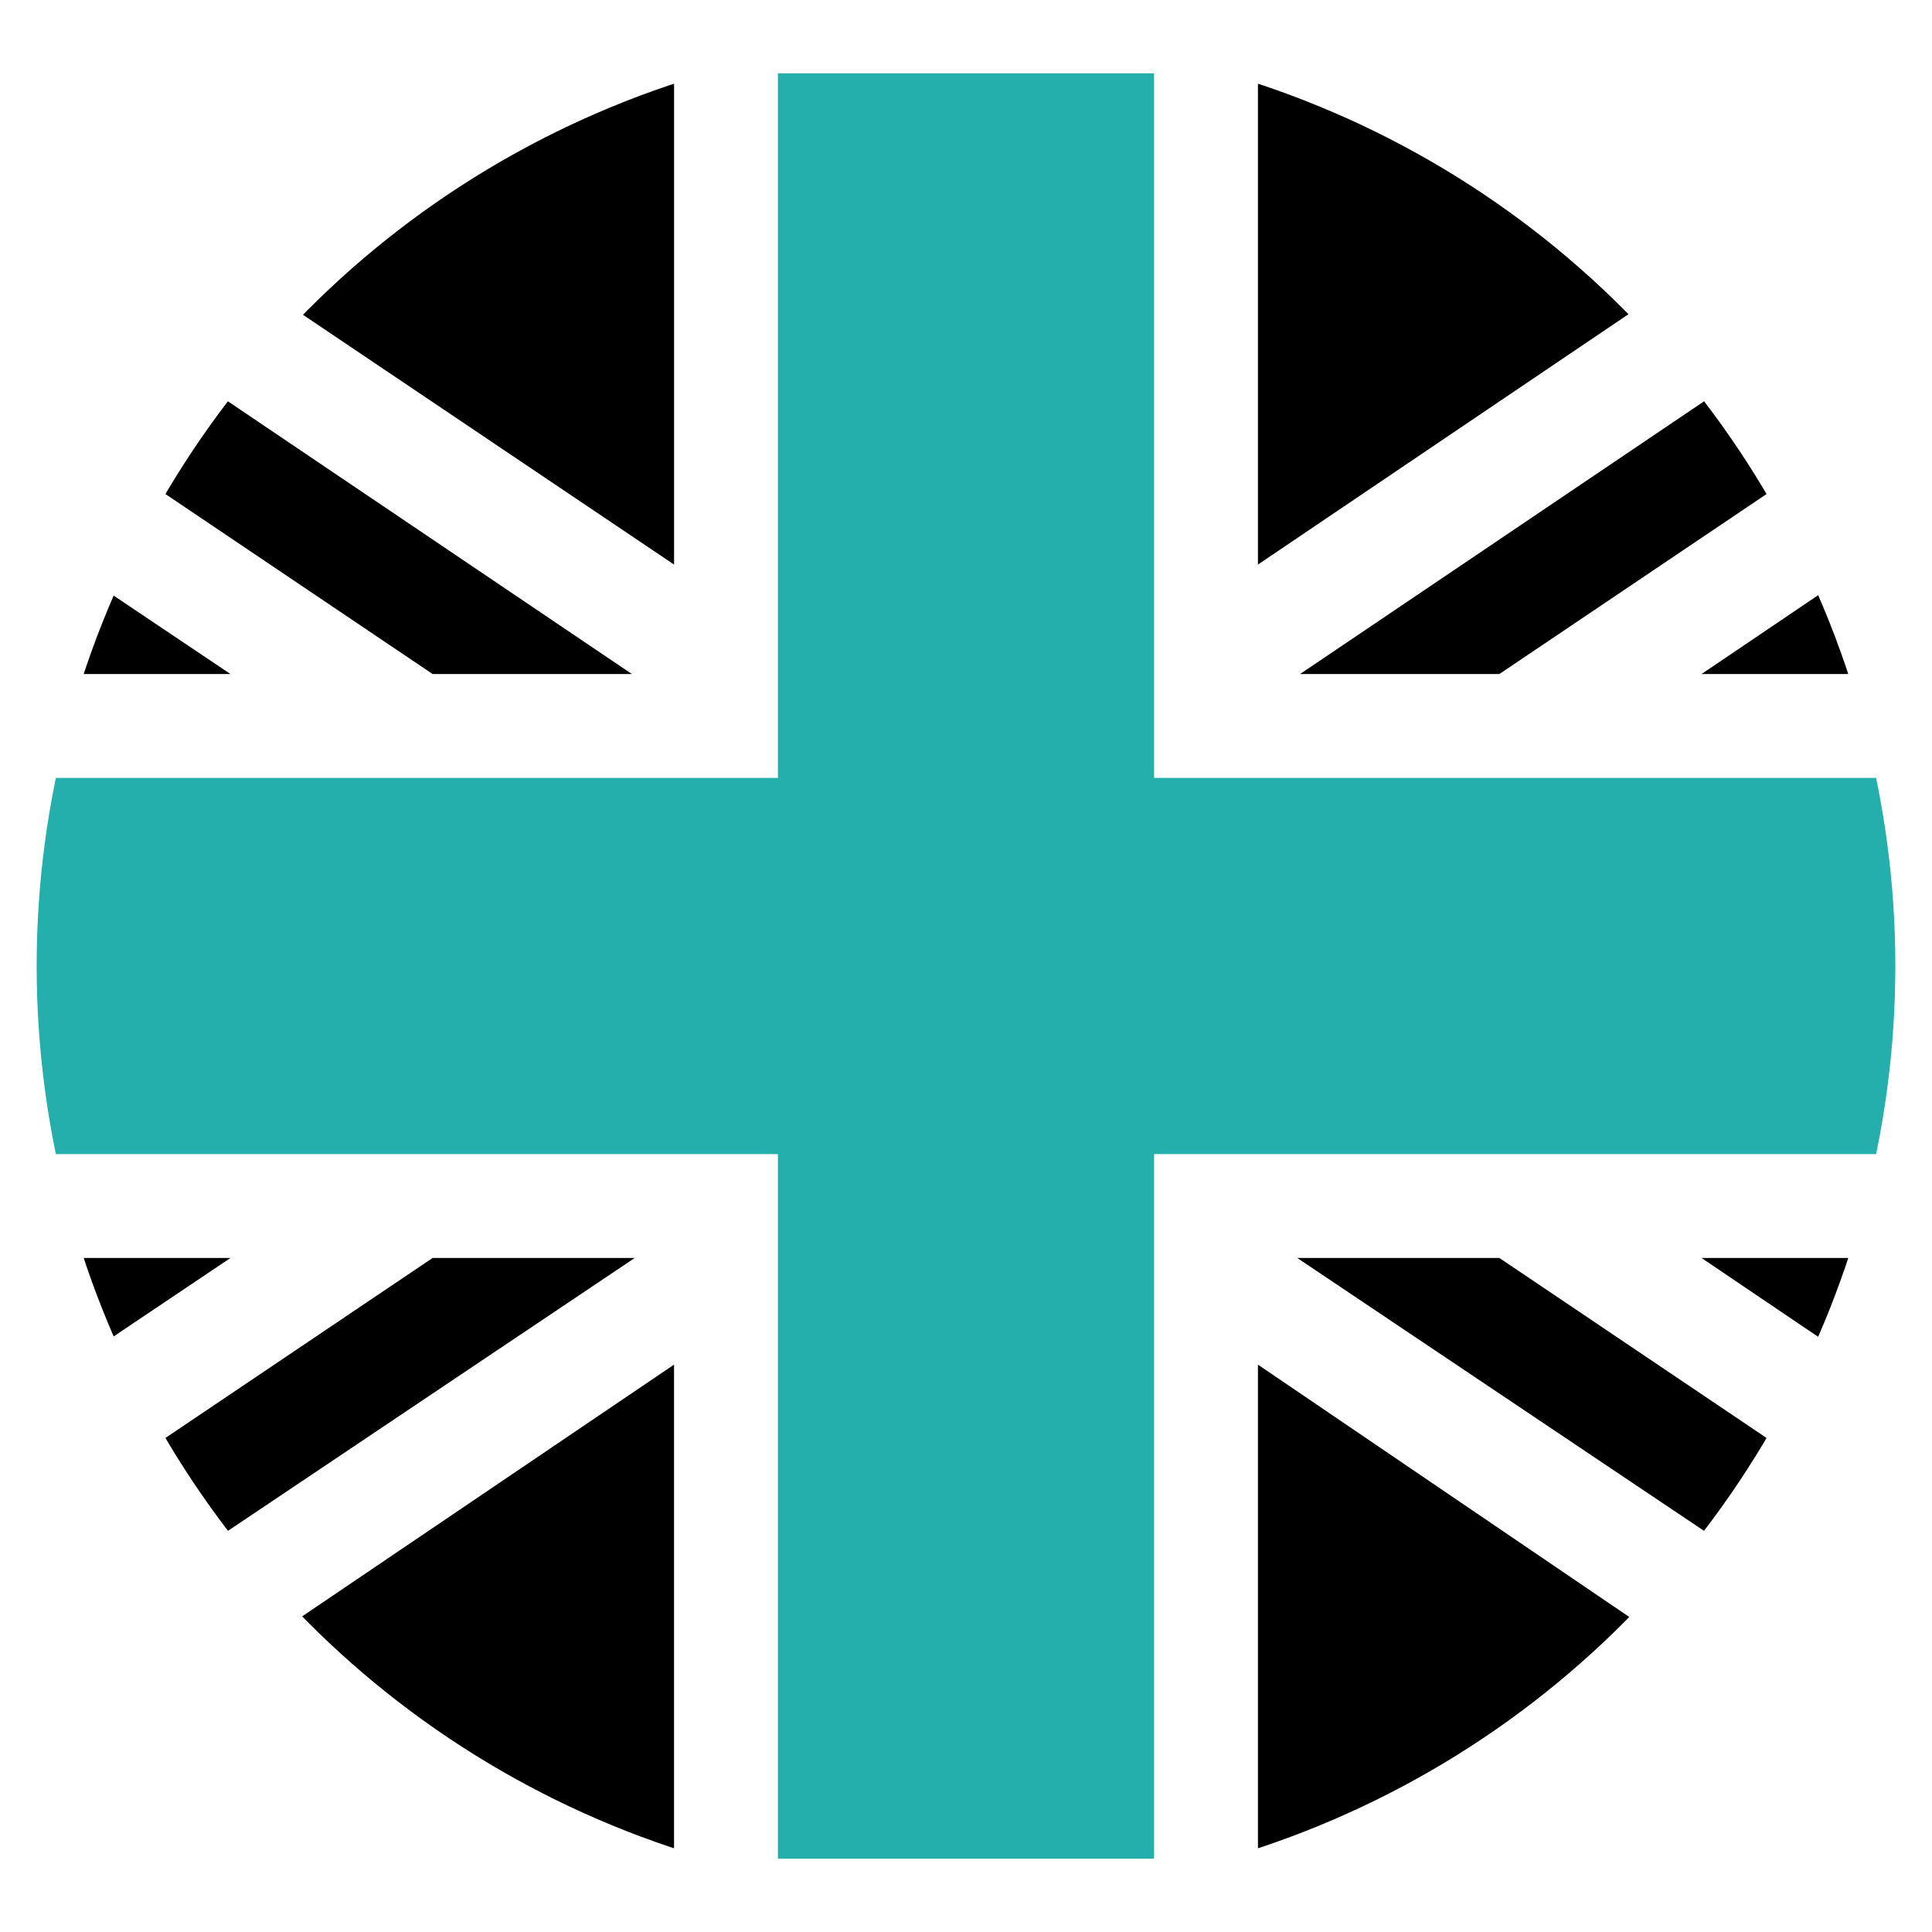
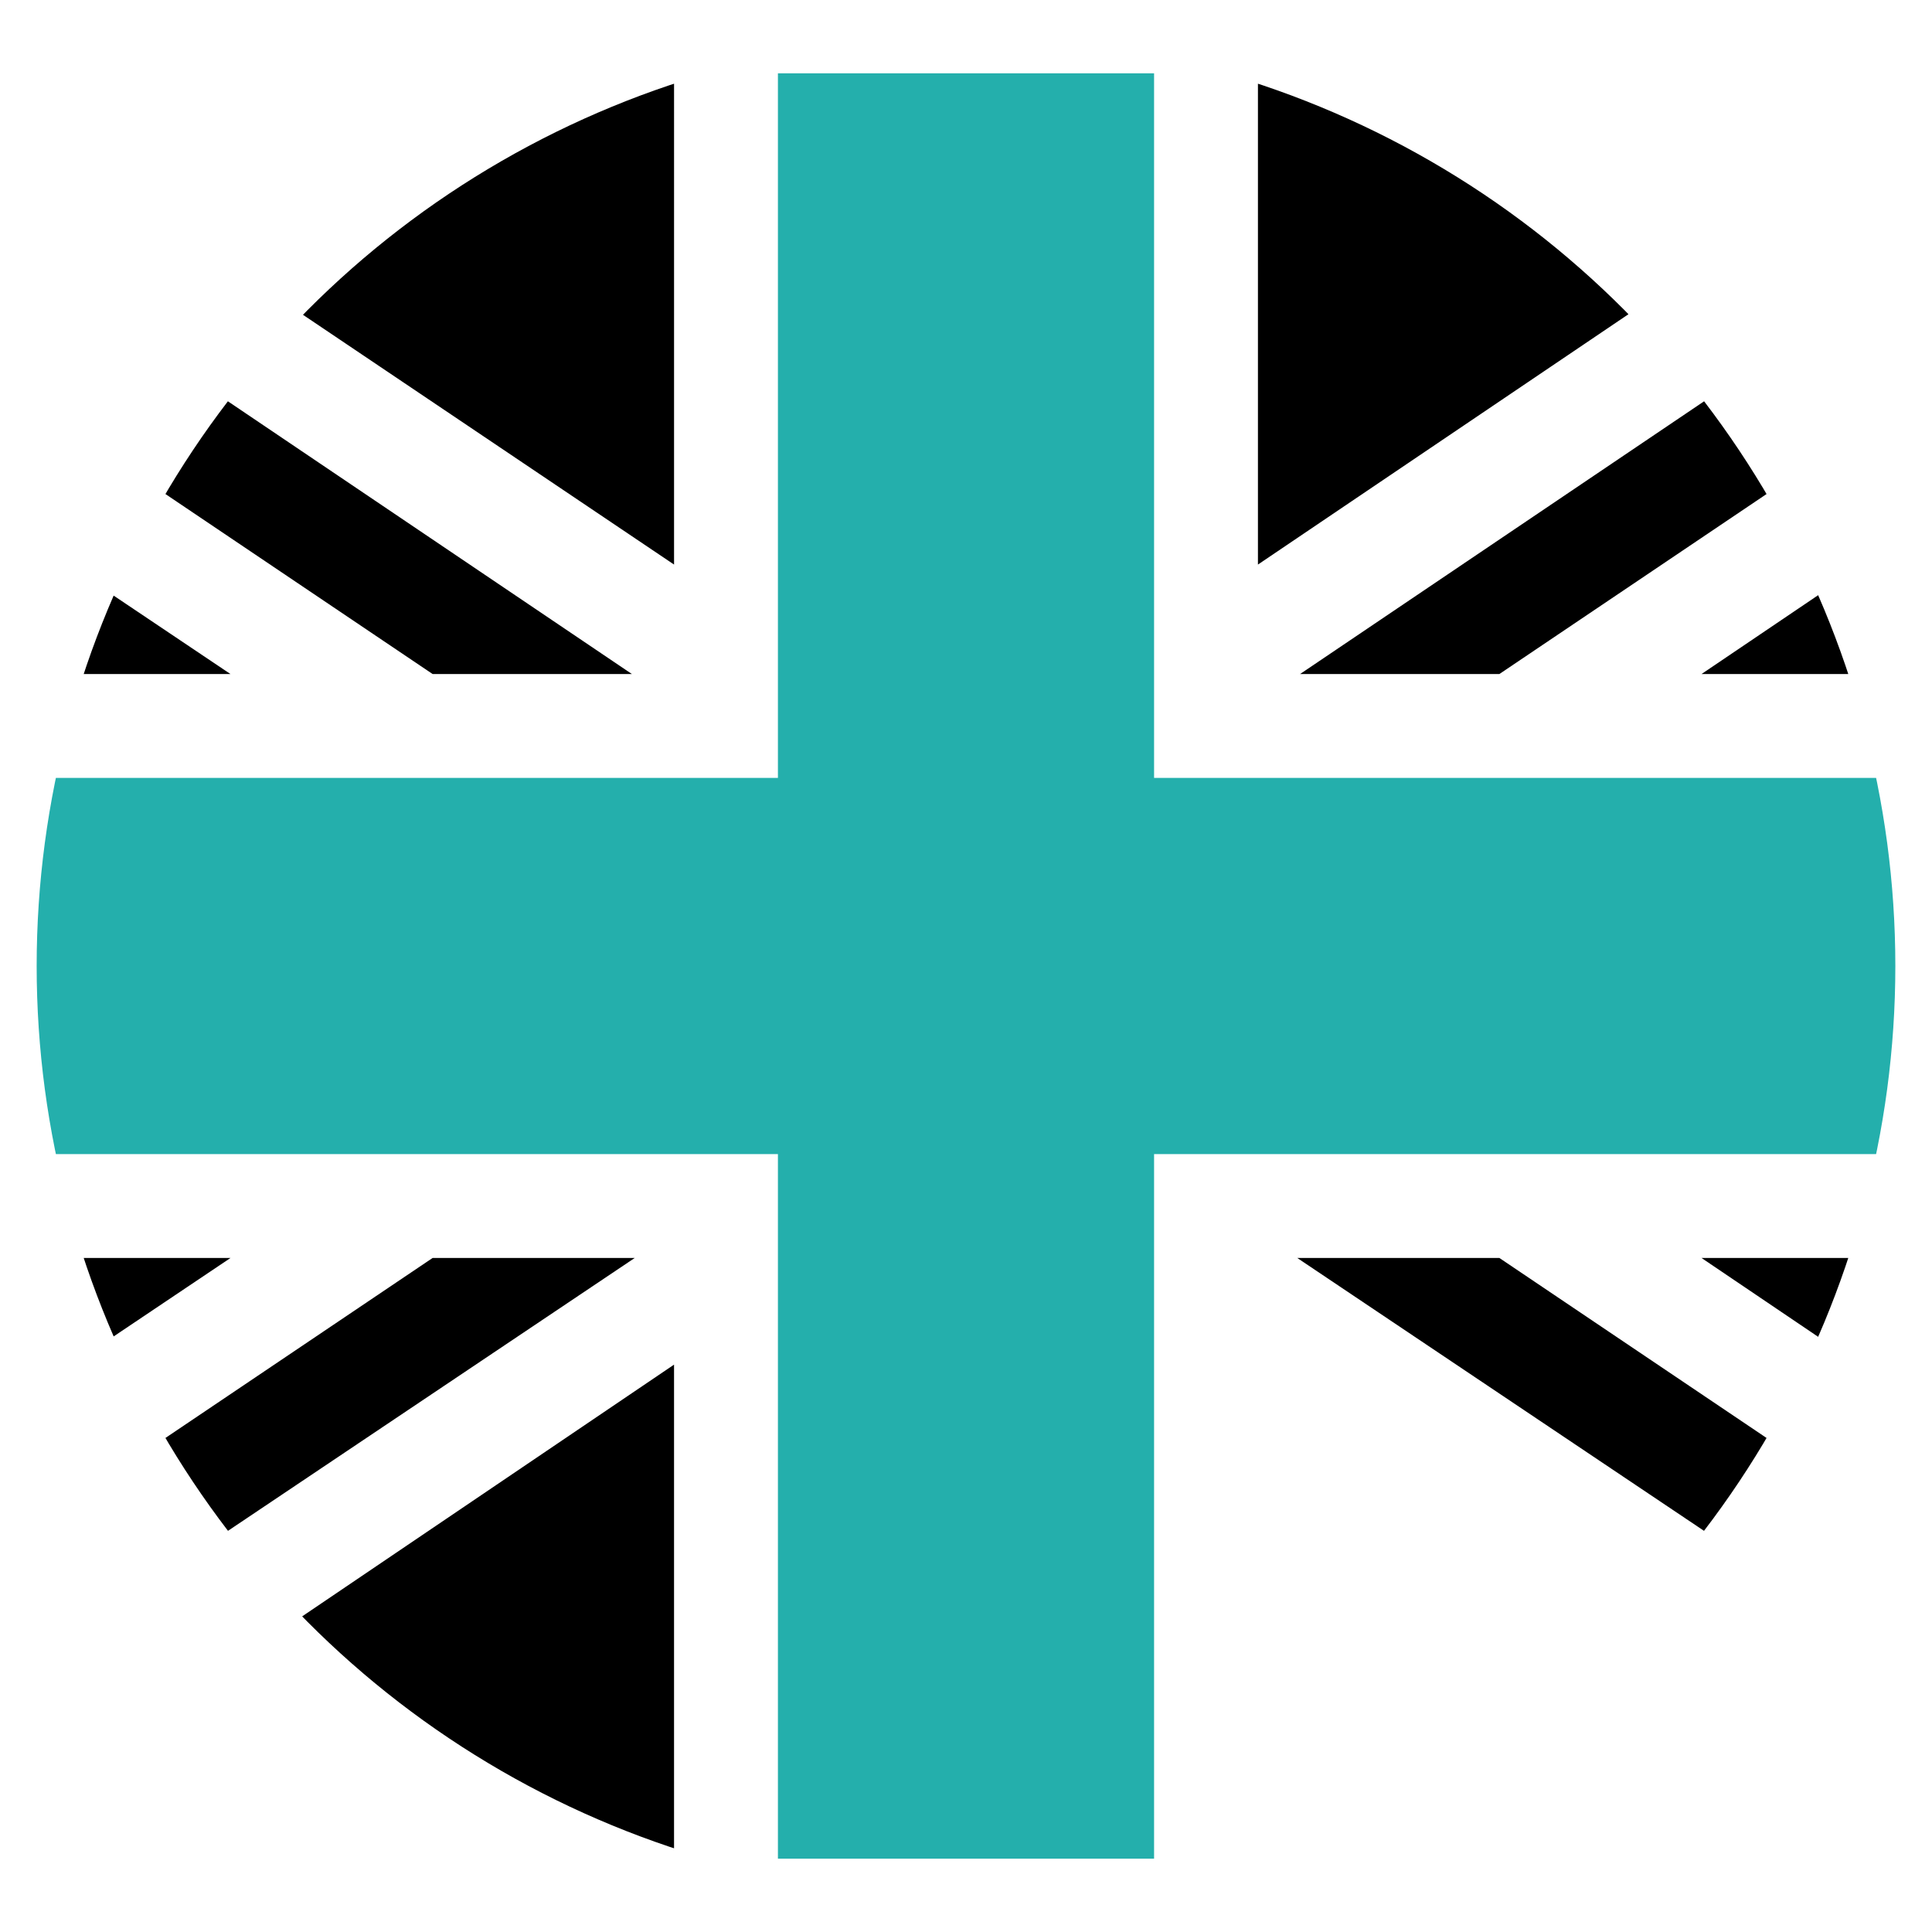
<svg xmlns="http://www.w3.org/2000/svg" id="Layer_1" data-name="Layer 1" viewBox="0 0 1200 1200">
  <defs>
    <style>
      .cls-1 {
        fill: none;
      }

      .cls-2 {
        fill: #24afac;
      }

      .cls-3 {
        clip-path: url(#clippath);
      }
    </style>
    <clipPath id="clippath">
      <circle class="cls-1" cx="600" cy="600" r="577.23" />
    </clipPath>
  </defs>
  <g class="cls-3">
    <g>
      <path d="M392.51,418.67L-160.21,45.53h-68v38.36l496.93,334.77h123.8Z" />
-       <path d="M805.74,781.34l556.21,373.13h66.26v-38.36l-496.93-334.77h-125.54Z" />
+       <path d="M805.74,781.34l556.21,373.13h66.26v-38.36l-496.93-334.77h-125.54" />
      <path d="M268.71,781.34l-496.93,334.77v38.36h66.26l556.21-373.13h-125.54Z" />
      <path d="M1360.21,45.53l-552.72,373.13h123.79l496.93-334.77v-38.36h-68Z" />
      <path class="cls-2" d="M716.82,45.53h-233.64v437.65H-228.21v233.64H483.18v437.65h233.64v-437.65h711.39v-233.64h-711.39V45.53Z" />
      <path d="M418.66,1154.47v-306.87L-34.67,1154.47h453.34Z" />
      <path d="M-228.21,169.33v249.34H143.17L-228.21,169.33Z" />
      <path d="M781.33,45.53v305.13L1232.93,45.53h-451.59Z" />
      <path d="M1428.21,1032.41v-251.08h-371.39l371.39,251.08Z" />
      <path d="M1428.21,418.67v-251.08l-371.39,251.08h371.39Z" />
      <path d="M418.66,45.53H-34.67l453.34,305.13V45.53Z" />
      <path d="M-228.21,781.34v249.34l371.39-249.34H-228.21Z" />
-       <path d="M781.33,1154.47h451.59l-451.59-306.87v306.87Z" />
    </g>
  </g>
</svg>